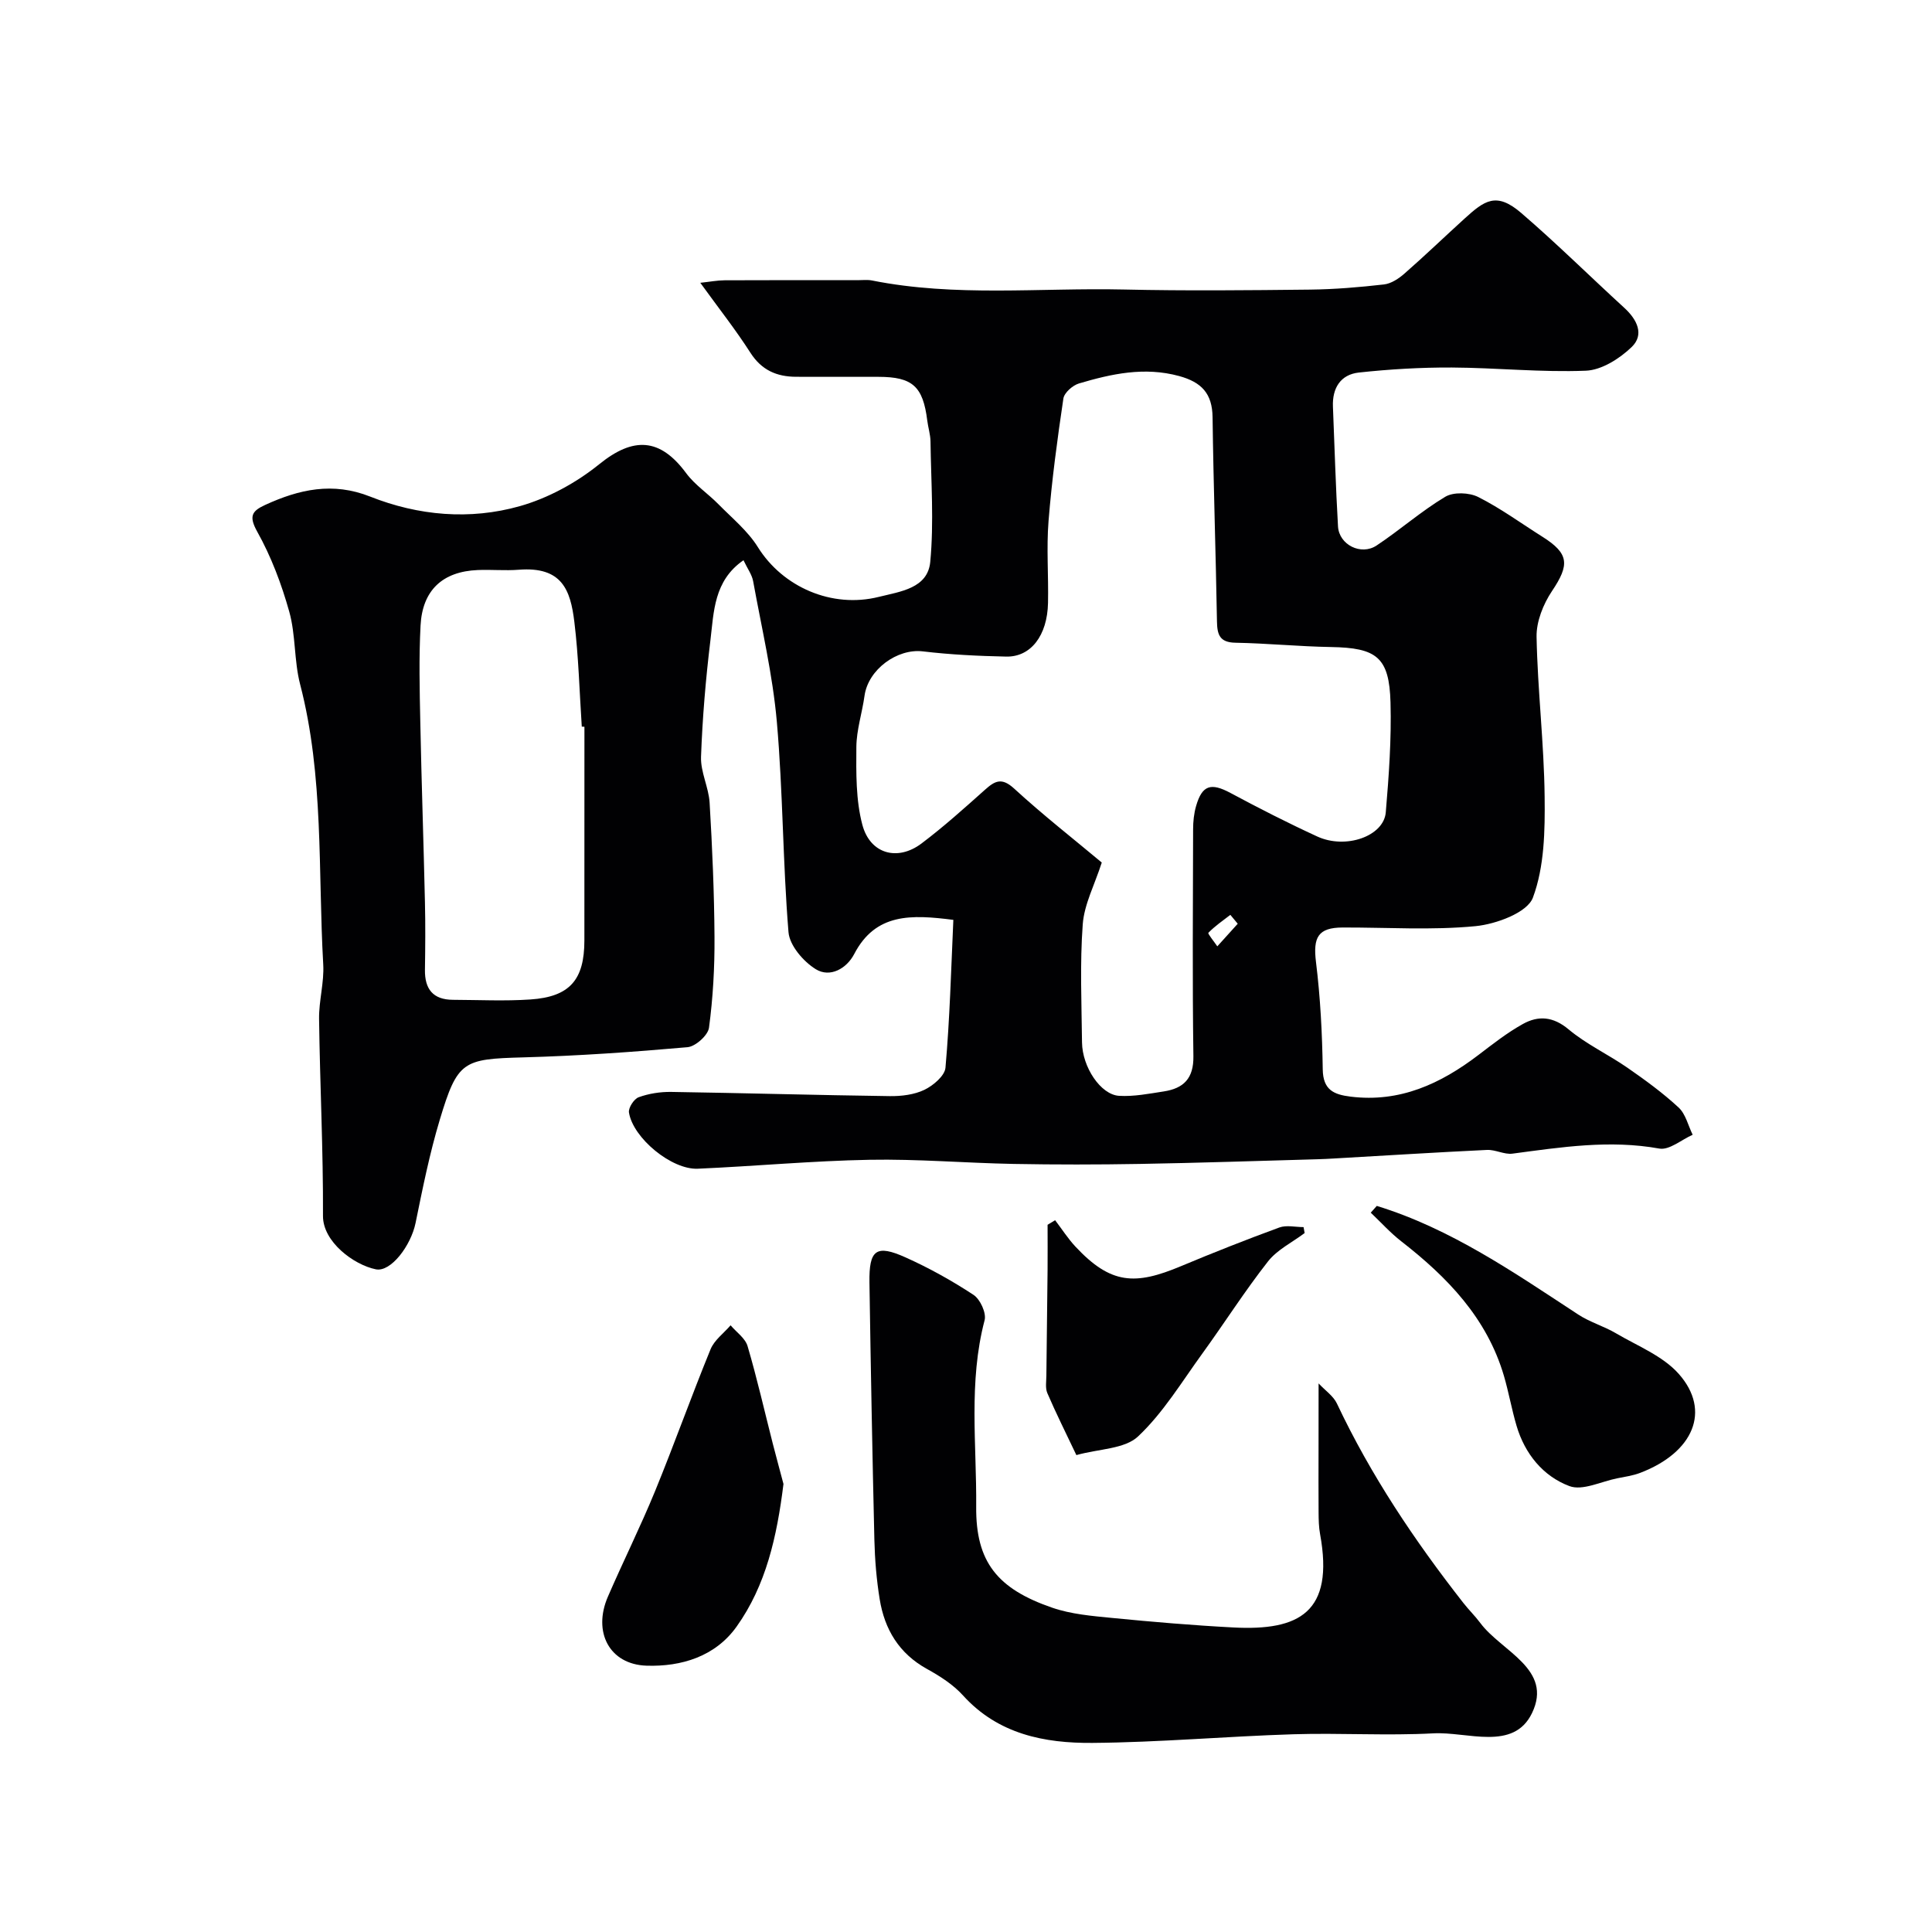
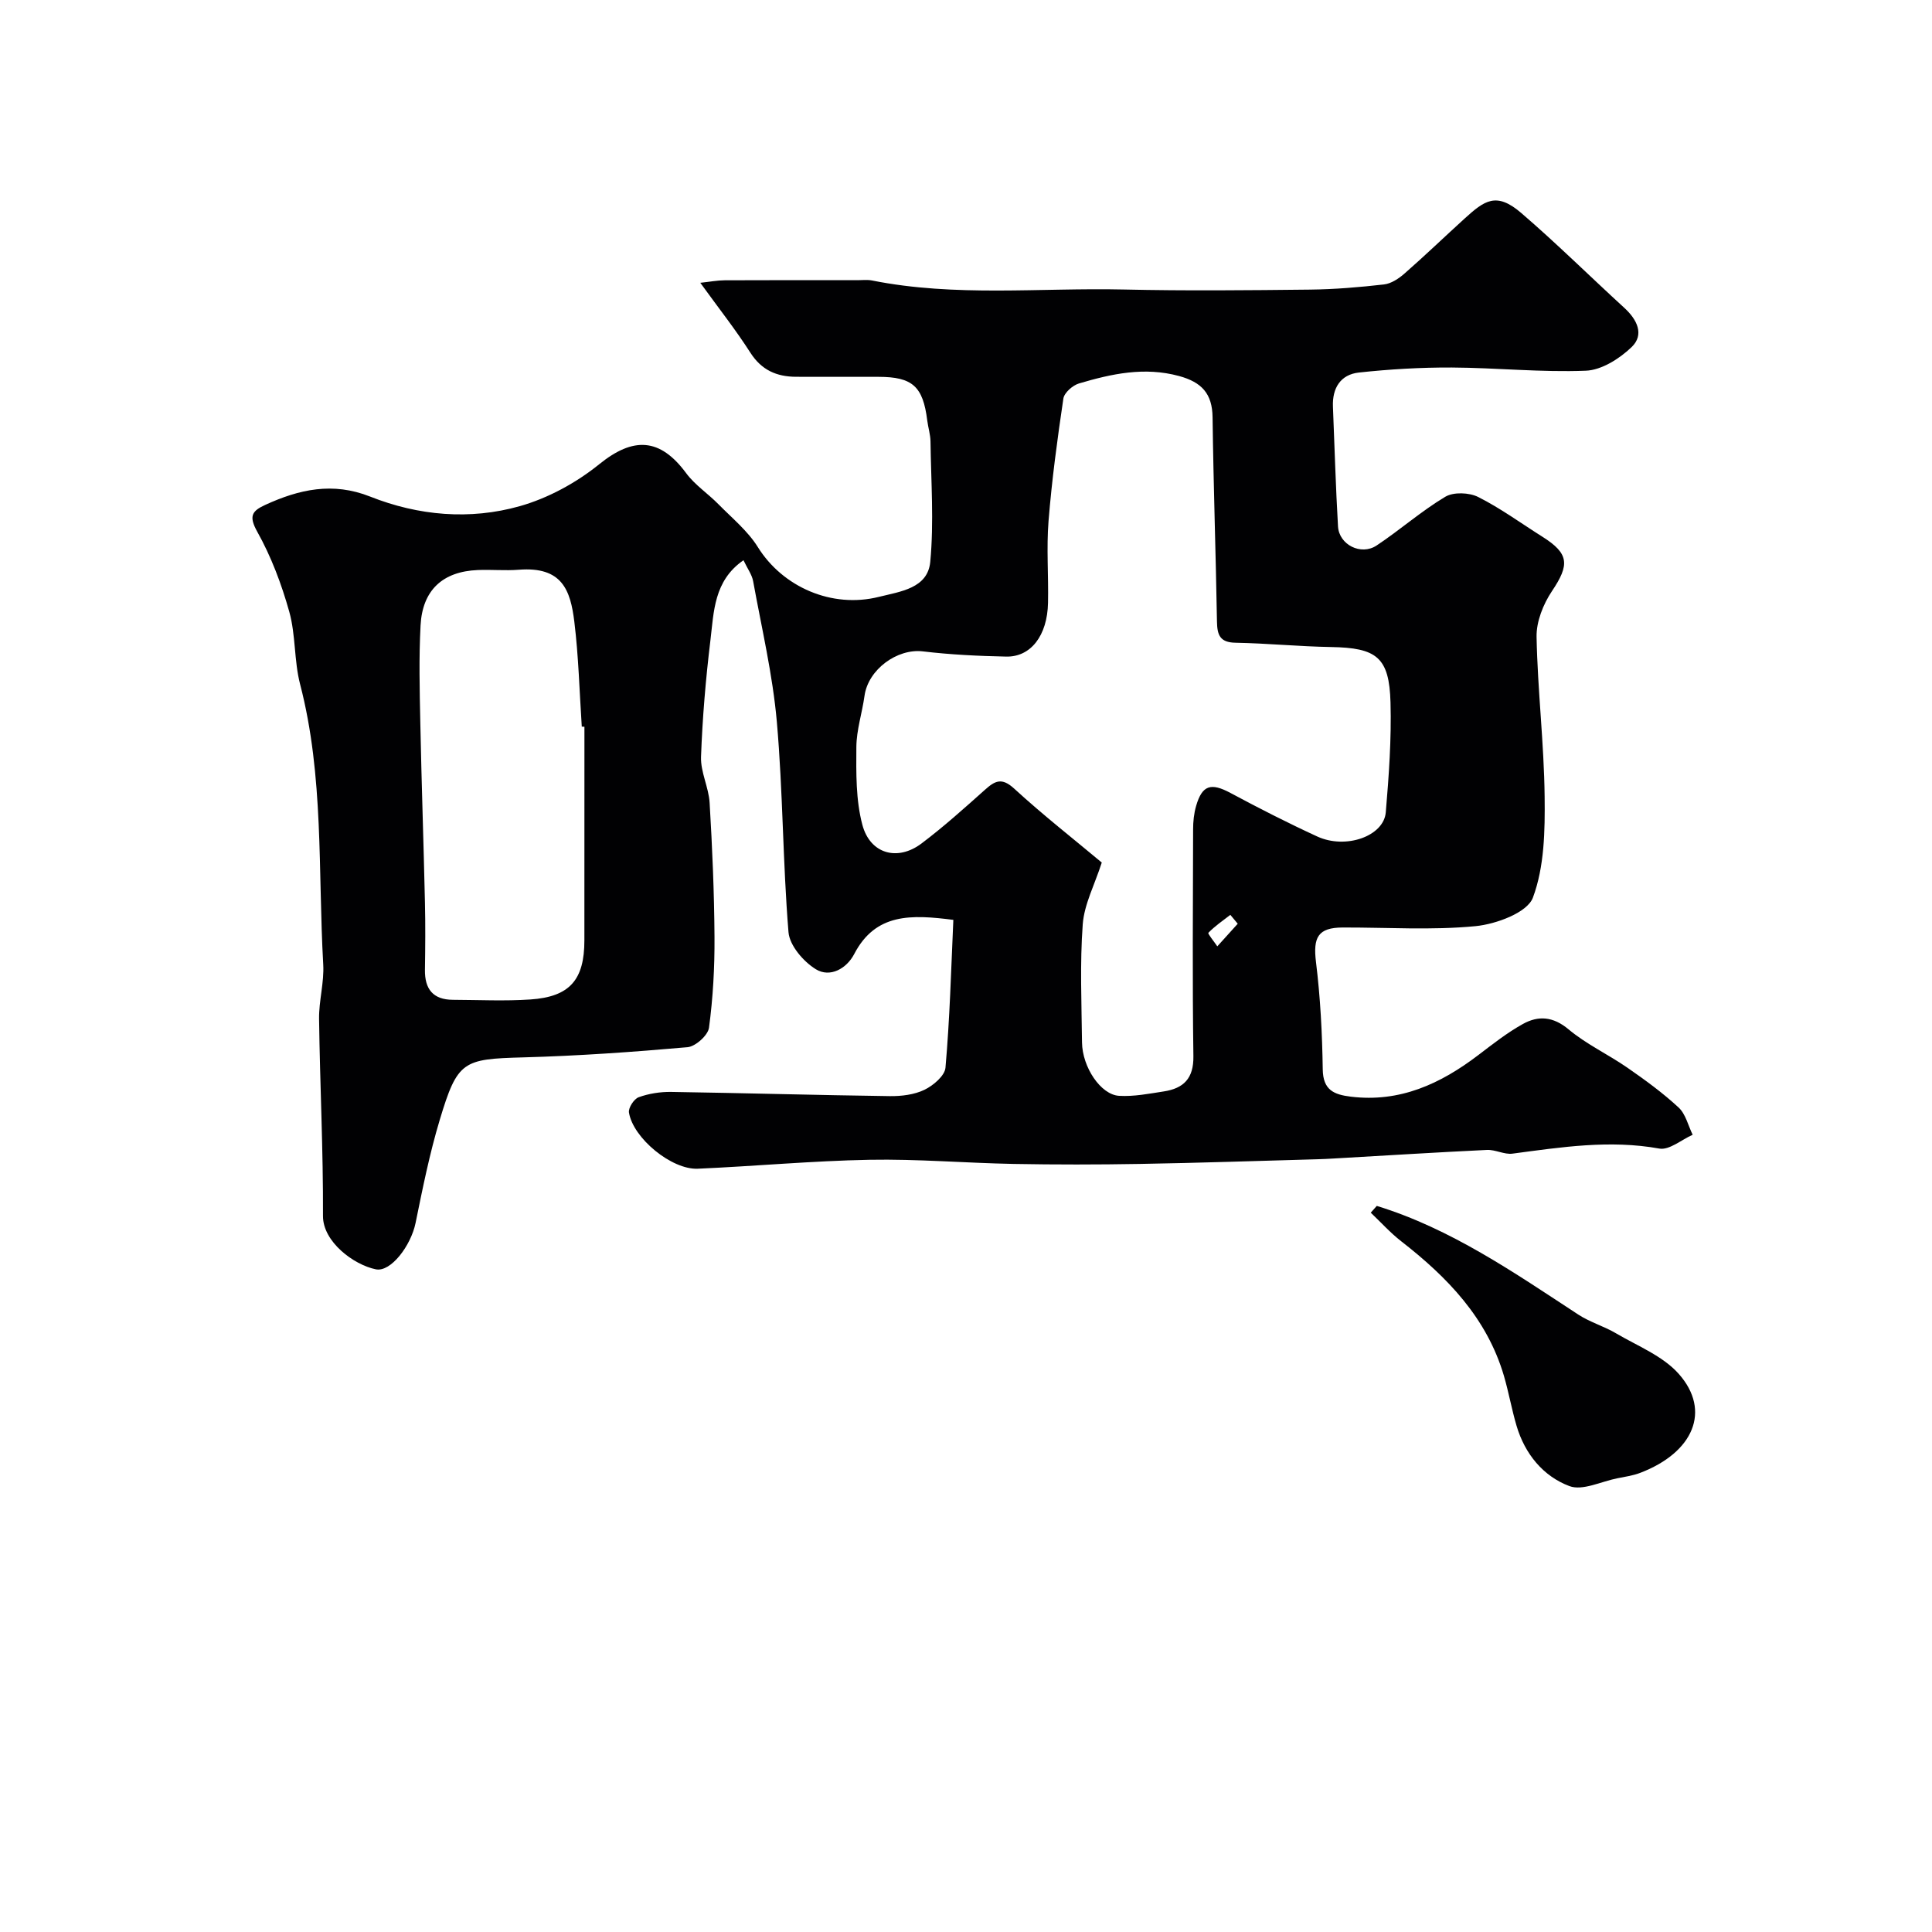
<svg xmlns="http://www.w3.org/2000/svg" enable-background="new 0 0 400 400" viewBox="0 0 400 400">
  <g fill="#010103">
    <path d="m197.38 190.45c-8.7-1.11-16.09-1.45-20.53 7.08-1.56 3-4.99 4.95-7.94 3.14-2.57-1.58-5.43-4.91-5.66-7.67-1.19-14.47-1.14-29.05-2.41-43.52-.86-9.79-3.15-19.45-4.91-29.15-.25-1.37-1.19-2.62-2-4.34-6.16 4.25-6.13 10.7-6.85 16.62-.97 7.99-1.65 16.05-1.94 24.09-.11 3.14 1.59 6.31 1.78 9.51.55 9.26.95 18.53 1.01 27.8.04 6.26-.31 12.57-1.14 18.77-.21 1.57-2.79 3.88-4.44 4.03-11.33 1-22.69 1.8-34.05 2.11-12.44.34-13.58.7-17.26 12.95-2.1 6.98-3.54 14.17-5 21.33-.96 4.69-5.12 10.22-8.22 9.6-4.59-.93-10.97-5.7-10.95-11.04.06-13.6-.63-27.2-.81-40.81-.05-3.76 1.08-7.56.86-11.3-1.1-19.37.17-38.92-4.79-58-1.26-4.87-.89-10.17-2.24-15-1.6-5.71-3.74-11.4-6.62-16.55-1.81-3.25-1.12-4.3 1.65-5.57 7.04-3.23 13.99-4.78 21.71-1.72 10.01 3.97 20.65 4.9 30.97 1.99 5.88-1.66 11.72-4.85 16.48-8.7 7.01-5.67 12.54-5.5 17.98 1.86 1.81 2.45 4.51 4.22 6.68 6.43 2.83 2.88 6.08 5.53 8.17 8.89 5.16 8.28 15.34 12.72 25.03 10.3 4.51-1.12 10.14-1.77 10.66-7.26.78-8.23.16-16.61.05-24.92-.02-1.45-.49-2.88-.67-4.33-.88-7.07-3.04-9.04-10.09-9.05-5.7-.01-11.4.01-17.09-.01-3.99-.02-7.12-1.37-9.43-4.97-3.06-4.78-6.6-9.26-10.38-14.49 1.96-.21 3.51-.51 5.06-.52 9.17-.05 18.33-.02 27.5-.02 1 0 2.03-.13 2.99.06 17.27 3.45 34.75 1.48 52.12 1.87 12.86.29 25.73.16 38.59.02 5.1-.06 10.22-.49 15.29-1.07 1.49-.17 3.06-1.21 4.24-2.25 4.23-3.7 8.28-7.6 12.44-11.38 4.12-3.74 6.57-5.61 11.74-1.16 7.33 6.3 14.21 13.12 21.35 19.65 2.64 2.42 4.18 5.53 1.5 8.11-2.5 2.4-6.21 4.76-9.47 4.89-9.23.37-18.5-.61-27.76-.66-6.42-.03-12.86.35-19.24 1.04-3.78.41-5.53 3.21-5.37 7.06.34 8.27.57 16.54 1.05 24.8.22 3.8 4.76 6.09 7.99 3.95 4.84-3.21 9.25-7.12 14.22-10.09 1.71-1.02 4.95-.89 6.82.05 4.63 2.33 8.87 5.44 13.28 8.22 5.55 3.5 5.67 5.78 1.99 11.26-1.81 2.7-3.25 6.31-3.19 9.47.21 11.04 1.55 22.07 1.67 33.11.08 7.02-.04 14.49-2.43 20.89-1.16 3.1-7.6 5.48-11.87 5.9-9.1.88-18.35.25-27.53.28-5.09.02-6.14 2.03-5.51 7.14.91 7.36 1.29 14.81 1.4 22.23.06 4.28 2.3 5.22 5.79 5.65 10.18 1.25 18.6-2.66 26.42-8.61 2.98-2.27 5.96-4.62 9.22-6.43 3.2-1.78 6.26-1.58 9.47 1.11 3.69 3.09 8.2 5.18 12.18 7.94 3.68 2.55 7.33 5.21 10.6 8.24 1.46 1.35 1.97 3.73 2.91 5.64-2.31 1.02-4.84 3.23-6.9 2.86-10.28-1.86-20.31-.29-30.41 1.05-1.69.22-3.53-.85-5.27-.77-10.55.5-21.09 1.17-31.63 1.77-1.16.07-2.32.13-3.48.16-12.27.34-24.54.76-36.81.97-8.7.15-17.41.16-26.1 0-9.94-.19-19.88-1.04-29.8-.86-11.87.22-23.72 1.33-35.58 1.85-5.41.24-13.41-6.34-14.25-11.64-.15-.97 1.04-2.81 2.01-3.16 2.1-.76 4.46-1.13 6.71-1.1 15.1.23 30.2.67 45.29.87 2.41.03 5.05-.29 7.17-1.31 1.82-.88 4.21-2.9 4.35-4.58.89-10.05 1.16-20.15 1.63-30.6zm30.73-11.87c-1.48 4.61-3.63 8.63-3.94 12.78-.6 8.12-.24 16.31-.15 24.47.06 5.1 3.87 10.83 7.68 11.05 3.06.18 6.18-.44 9.24-.91 4.1-.63 6.21-2.67 6.14-7.3-.22-15.65-.1-31.31-.06-46.96 0-1.62.17-3.29.62-4.84 1.26-4.36 3.09-4.85 7.11-2.7 5.91 3.17 11.89 6.22 17.98 9.02 5.9 2.71 13.76-.06 14.18-5 .64-7.56 1.19-15.18.98-22.75-.26-9.39-2.87-11.32-12.34-11.48-6.59-.11-13.18-.77-19.77-.89-3.26-.06-3.77-1.66-3.82-4.4-.24-14.09-.73-28.18-.91-42.27-.06-4.92-2.26-7.27-6.94-8.55-7.19-1.95-13.96-.46-20.72 1.54-1.31.39-3.05 1.92-3.23 3.13-1.25 8.41-2.39 16.86-3.07 25.34-.45 5.63.01 11.32-.11 16.98-.14 6.73-3.55 11.21-8.66 11.1-5.76-.12-11.54-.4-17.26-1.08-5.3-.63-11.31 3.74-12.07 9.19-.49 3.55-1.66 7.06-1.69 10.6-.04 5.38-.12 10.98 1.24 16.11 1.61 6.06 7.3 7.6 12.24 3.88 4.58-3.45 8.87-7.31 13.16-11.14 2.06-1.84 3.46-2.58 6.01-.25 6.04 5.54 12.51 10.6 18.16 15.33zm-107.11-28.11c-.18-.01-.37-.02-.55-.03-.48-7.24-.66-14.52-1.54-21.71-.8-6.56-2.54-11.48-11.52-10.77-2.81.22-5.66-.06-8.48.06-7.25.3-11.46 4.15-11.84 11.5-.35 6.67-.19 13.37-.05 20.05.25 12.41.68 24.82.96 37.24.11 4.66.07 9.32 0 13.97-.06 4 1.68 6.2 5.79 6.22 5.35.02 10.72.29 16.04-.07 8.16-.55 11.18-4.07 11.18-12.23.01-14.75.01-29.49.01-44.23zm135.26 40.78c-.51-.61-1.02-1.22-1.53-1.84-1.55 1.2-3.2 2.32-4.55 3.72-.17.17 1.2 1.83 1.85 2.8z" />
-     <path d="m273 286.42c1.41 1.51 3.06 2.61 3.79 4.16 7.01 14.87 16.09 28.4 26.19 41.3 1.11 1.42 2.42 2.69 3.5 4.14 4.37 5.89 15.12 9.53 10.7 18.67-3.83 7.93-13.37 3.8-20.41 4.18-9.64.52-19.33-.11-28.99.19-13.87.43-27.73 1.68-41.6 1.79-9.91.08-19.52-1.79-26.79-9.82-2.04-2.25-4.78-4.01-7.47-5.49-5.79-3.2-8.78-8.2-9.79-14.44-.66-4.05-1-8.18-1.1-12.28-.42-17.77-.75-35.53-1.02-53.3-.1-6.79 1.39-7.92 7.47-5.19 4.88 2.19 9.61 4.82 14.08 7.76 1.38.91 2.69 3.75 2.29 5.26-3.36 12.77-1.63 25.74-1.74 38.61-.1 11.38 4.35 16.98 15.72 20.89 3.93 1.36 8.26 1.72 12.45 2.13 8.35.82 16.72 1.53 25.1 1.97 13.6.71 20.89-3.12 17.93-19.32-.27-1.45-.3-2.96-.31-4.44-.04-4.33-.01-8.67-.01-13 .01-4.26.01-8.48.01-13.77z" />
-     <path d="m162.21 307.24c-1.36 10.96-3.62 21-9.71 29.54-4.4 6.17-11.42 8.32-18.66 8.08-7.66-.26-11.16-6.96-7.98-14.29 3.17-7.32 6.74-14.48 9.77-21.86 3.98-9.72 7.5-19.63 11.48-29.35.78-1.91 2.74-3.33 4.15-4.97 1.21 1.43 3.04 2.67 3.52 4.32 1.96 6.66 3.5 13.45 5.22 20.19.76 2.97 1.58 5.94 2.21 8.34z" />
    <path d="m285.05 249.67c15.35 4.72 28.41 13.79 41.69 22.48 2.42 1.59 5.33 2.42 7.84 3.9 4.47 2.63 9.7 4.68 13 8.41 6.75 7.63 3.03 16.28-8.02 20.49-1.5.57-3.15.8-4.74 1.12-3.33.66-7.17 2.63-9.89 1.61-5.44-2.04-9.22-6.66-10.94-12.47-1.01-3.41-1.62-6.94-2.62-10.36-3.53-11.99-11.72-20.44-21.28-27.87-2.26-1.76-4.2-3.93-6.29-5.91.43-.46.84-.93 1.25-1.4z" />
-     <path d="m218.45 252.63c1.4 1.83 2.65 3.8 4.22 5.48 7.32 7.83 12.35 8.02 21.83 4.04 6.73-2.82 13.52-5.5 20.37-8.01 1.49-.54 3.34-.08 5.02-.08.07.41.15.82.22 1.23-2.56 1.93-5.66 3.43-7.58 5.87-4.82 6.14-9.02 12.76-13.61 19.09-4.26 5.87-8.09 12.25-13.3 17.15-2.77 2.61-8.06 2.55-12.77 3.86-2.23-4.7-4.24-8.71-6.01-12.83-.45-1.04-.21-2.4-.2-3.62.07-7.33.18-14.66.25-21.99.03-3.08 0-6.16 0-9.24.52-.31 1.04-.63 1.56-.95z" />
  </g>
</svg>